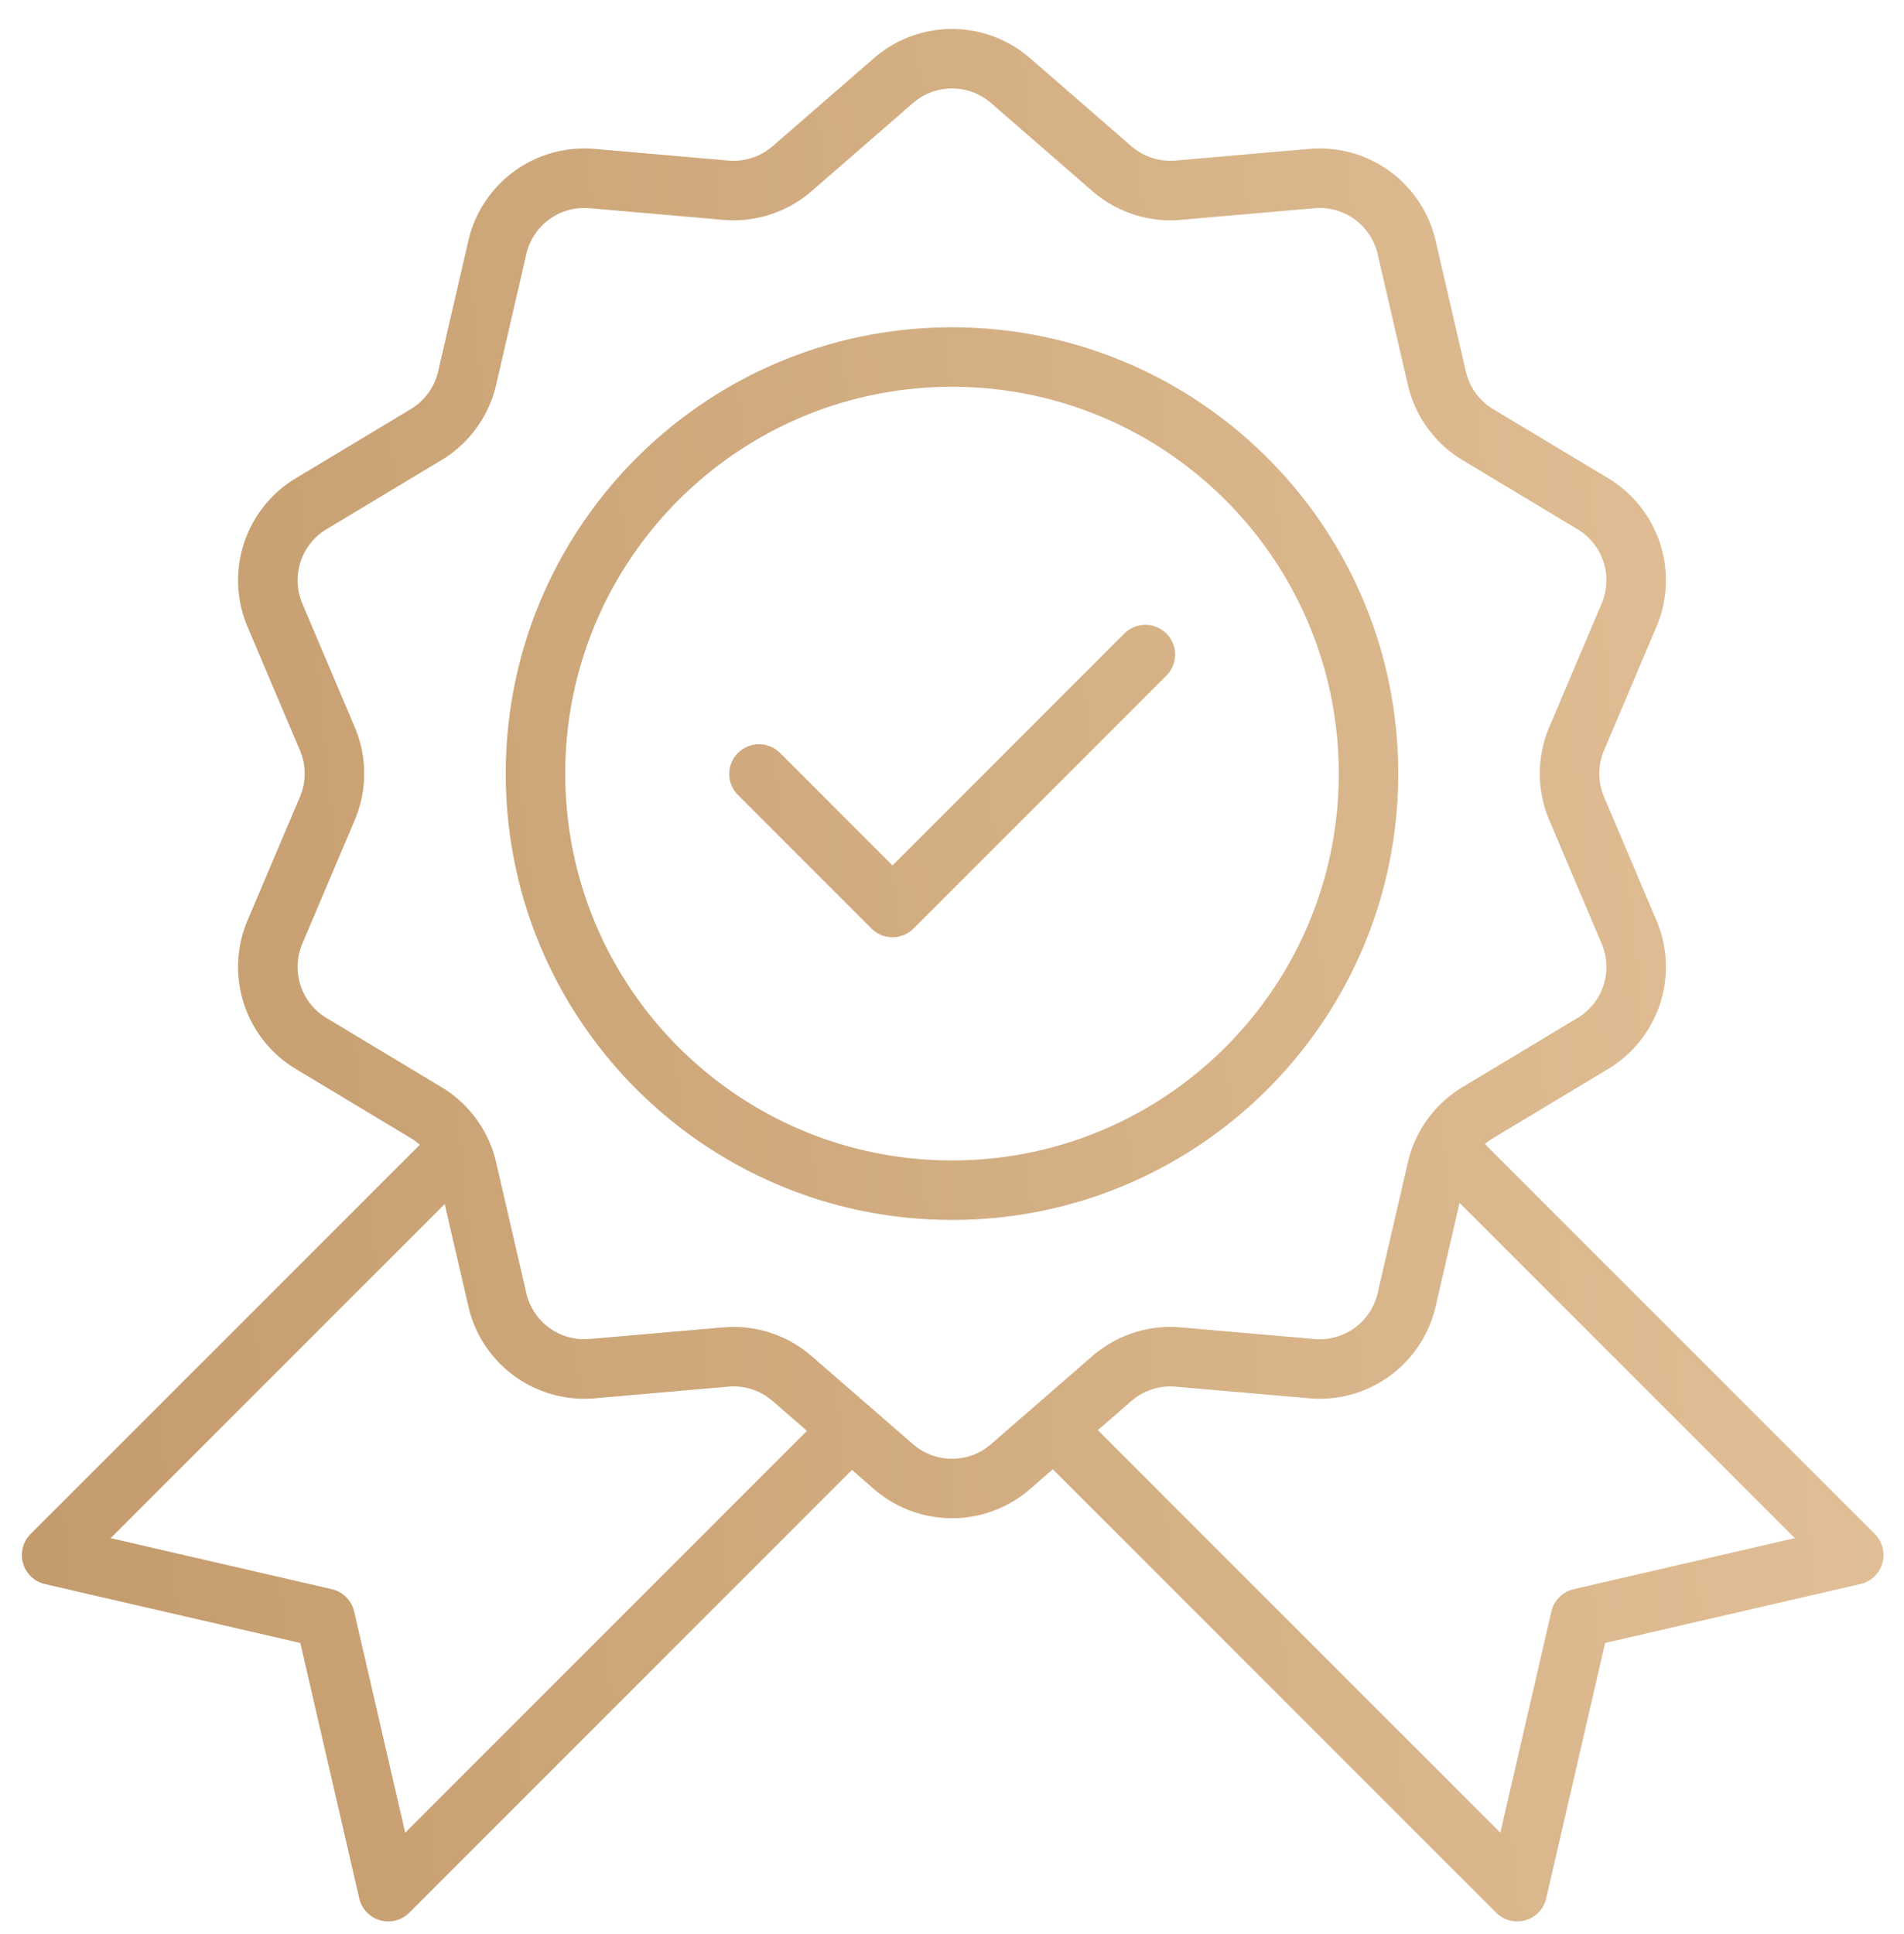
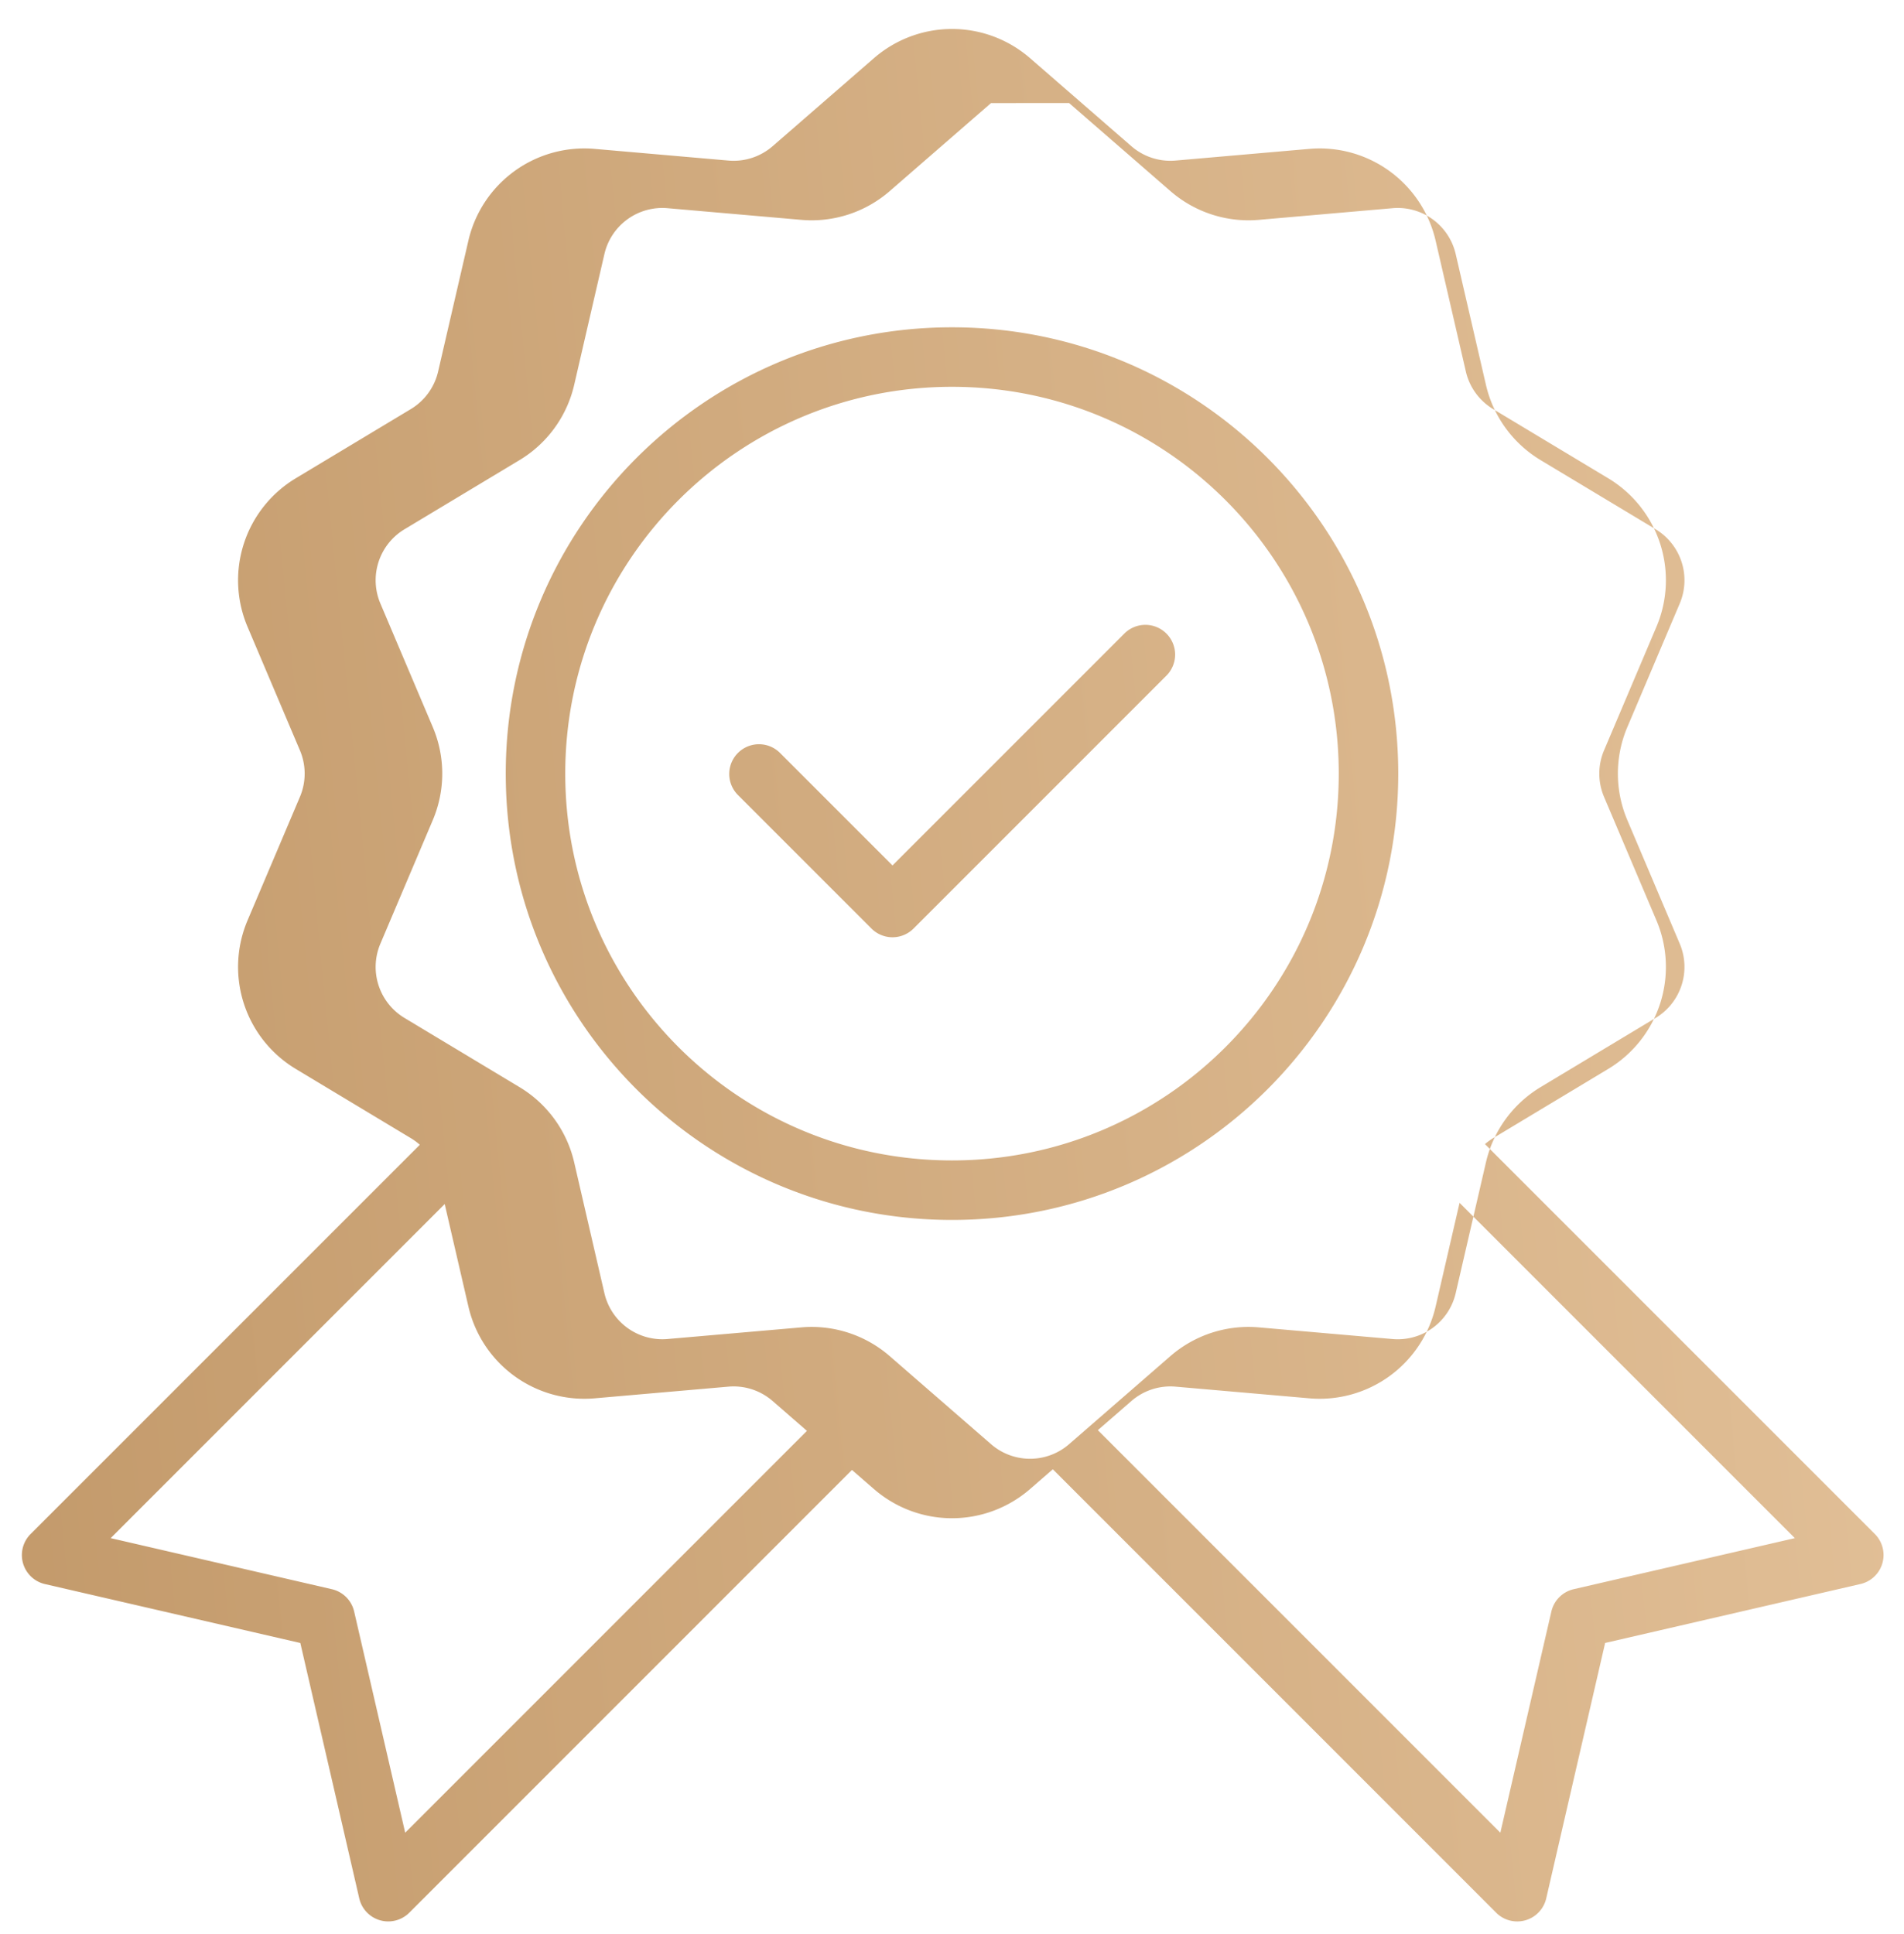
<svg xmlns="http://www.w3.org/2000/svg" width="64" height="65" fill="none">
-   <path fill-rule="evenodd" clip-rule="evenodd" d="M29.377 1.954a4 4 0 0 1 5.246 0l3.407 2.96a2 2 0 0 0 1.485.482l4.496-.392a4 4 0 0 1 4.245 3.084l1.016 4.397a2 2 0 0 0 .918 1.264l3.868 2.325a4 4 0 0 1 1.621 4.99l-1.762 4.155a2 2 0 0 0 0 1.562l1.762 4.154a4 4 0 0 1-1.621 4.99l-3.868 2.326a2.01 2.01 0 0 0-.275.2L63.02 51.555a1 1 0 0 1-.483 1.681l-8.583 1.981-1.98 8.584a1 1 0 0 1-1.682.482L35.389 49.38l-.766.665a4 4 0 0 1-5.246 0l-.74-.642-14.88 14.88a1 1 0 0 1-1.681-.481l-1.981-8.584-8.584-1.98a1 1 0 0 1-.482-1.682l13.083-13.082a2.009 2.009 0 0 0-.303-.223l-3.867-2.326a4 4 0 0 1-1.622-4.99l1.762-4.154a2 2 0 0 0 0-1.562L8.32 21.064a4 4 0 0 1 1.622-4.99l3.867-2.325a2 2 0 0 0 .918-1.264l1.017-4.397a4 4 0 0 1 4.244-3.084l4.496.392a2 2 0 0 0 1.486-.482l3.407-2.96Zm7.525 46.111 13.53 13.529 1.715-7.434a1 1 0 0 1 .75-.75l7.434-1.716-11.27-11.269-.805 3.486a4 4 0 0 1-4.245 3.084l-4.496-.392a2 2 0 0 0-1.485.483l-1.128.98Zm-10.932-.98 1.154 1.004L13.62 61.594l-1.716-7.434a1 1 0 0 0-.75-.75L3.72 51.694l11.228-11.228.797 3.445a4 4 0 0 0 4.244 3.084l4.496-.392a2 2 0 0 1 1.486.483Zm7.342-43.621a2 2 0 0 0-2.624 0l-3.407 2.96a4 4 0 0 1-2.97.965l-4.496-.392a2 2 0 0 0-2.123 1.542l-1.016 4.397a4 4 0 0 1-1.836 2.527l-3.868 2.325a2 2 0 0 0-.81 2.495l1.762 4.155a4 4 0 0 1 0 3.123l-1.762 4.155a2 2 0 0 0 .81 2.495l3.868 2.326a4 4 0 0 1 1.836 2.527l1.016 4.397a2 2 0 0 0 2.123 1.541l4.496-.391a4 4 0 0 1 2.97.965l3.407 2.96a2 2 0 0 0 2.624 0l3.406-2.96a4 4 0 0 1 2.971-.965l4.496.392a2 2 0 0 0 2.122-1.542l1.017-4.397a4 4 0 0 1 1.836-2.527l3.867-2.326a2 2 0 0 0 .811-2.495l-1.762-4.155a4 4 0 0 1 0-3.123l1.762-4.155a2 2 0 0 0-.81-2.495l-3.868-2.325a4 4 0 0 1-1.836-2.527l-1.017-4.397a2 2 0 0 0-2.122-1.542l-4.496.392a4 4 0 0 1-2.97-.966l-3.407-2.96Zm5.895 17.829a1 1 0 0 1 0 1.414l-8.5 8.5a1 1 0 0 1-1.414 0l-4.5-4.5a1 1 0 0 1 1.414-1.414L30 29.086l7.793-7.793a1 1 0 0 1 1.414 0ZM19 26c0-7.18 5.82-13 13-13s13 5.82 13 13-5.82 13-13 13-13-5.82-13-13Zm13-15c-8.285 0-15 6.715-15 15 0 8.284 6.715 15 15 15 8.284 0 15-6.716 15-15 0-8.285-6.716-15-15-15Z" fill="url(#a)" />
+   <path fill-rule="evenodd" clip-rule="evenodd" d="M29.377 1.954a4 4 0 0 1 5.246 0l3.407 2.96a2 2 0 0 0 1.485.482l4.496-.392a4 4 0 0 1 4.245 3.084l1.016 4.397a2 2 0 0 0 .918 1.264l3.868 2.325a4 4 0 0 1 1.621 4.99l-1.762 4.155a2 2 0 0 0 0 1.562l1.762 4.154a4 4 0 0 1-1.621 4.99l-3.868 2.326a2.01 2.01 0 0 0-.275.2L63.02 51.555a1 1 0 0 1-.483 1.681l-8.583 1.981-1.98 8.584a1 1 0 0 1-1.682.482L35.389 49.38l-.766.665a4 4 0 0 1-5.246 0l-.74-.642-14.88 14.88a1 1 0 0 1-1.681-.481l-1.981-8.584-8.584-1.98a1 1 0 0 1-.482-1.682l13.083-13.082a2.009 2.009 0 0 0-.303-.223l-3.867-2.326a4 4 0 0 1-1.622-4.99l1.762-4.154a2 2 0 0 0 0-1.562L8.32 21.064a4 4 0 0 1 1.622-4.99l3.867-2.325a2 2 0 0 0 .918-1.264l1.017-4.397a4 4 0 0 1 4.244-3.084l4.496.392a2 2 0 0 0 1.486-.482l3.407-2.96Zm7.525 46.111 13.53 13.529 1.715-7.434a1 1 0 0 1 .75-.75l7.434-1.716-11.27-11.269-.805 3.486a4 4 0 0 1-4.245 3.084l-4.496-.392a2 2 0 0 0-1.485.483l-1.128.98Zm-10.932-.98 1.154 1.004L13.62 61.594l-1.716-7.434a1 1 0 0 0-.75-.75L3.72 51.694l11.228-11.228.797 3.445a4 4 0 0 0 4.244 3.084l4.496-.392a2 2 0 0 1 1.486.483Zm7.342-43.621l-3.407 2.96a4 4 0 0 1-2.97.965l-4.496-.392a2 2 0 0 0-2.123 1.542l-1.016 4.397a4 4 0 0 1-1.836 2.527l-3.868 2.325a2 2 0 0 0-.81 2.495l1.762 4.155a4 4 0 0 1 0 3.123l-1.762 4.155a2 2 0 0 0 .81 2.495l3.868 2.326a4 4 0 0 1 1.836 2.527l1.016 4.397a2 2 0 0 0 2.123 1.541l4.496-.391a4 4 0 0 1 2.97.965l3.407 2.96a2 2 0 0 0 2.624 0l3.406-2.96a4 4 0 0 1 2.971-.965l4.496.392a2 2 0 0 0 2.122-1.542l1.017-4.397a4 4 0 0 1 1.836-2.527l3.867-2.326a2 2 0 0 0 .811-2.495l-1.762-4.155a4 4 0 0 1 0-3.123l1.762-4.155a2 2 0 0 0-.81-2.495l-3.868-2.325a4 4 0 0 1-1.836-2.527l-1.017-4.397a2 2 0 0 0-2.122-1.542l-4.496.392a4 4 0 0 1-2.97-.966l-3.407-2.96Zm5.895 17.829a1 1 0 0 1 0 1.414l-8.5 8.5a1 1 0 0 1-1.414 0l-4.5-4.5a1 1 0 0 1 1.414-1.414L30 29.086l7.793-7.793a1 1 0 0 1 1.414 0ZM19 26c0-7.18 5.82-13 13-13s13 5.82 13 13-5.82 13-13 13-13-5.82-13-13Zm13-15c-8.285 0-15 6.715-15 15 0 8.284 6.715 15 15 15 8.284 0 15-6.716 15-15 0-8.285-6.716-15-15-15Z" fill="url(#a)" />
  <defs>
    <linearGradient id="a" x1=".736" y1="64.577" x2="68.898" y2="57.889" gradientUnits="userSpaceOnUse">
      <stop stop-color="#C39A6B" />
      <stop offset="1" stop-color="#E3C199" />
    </linearGradient>
  </defs>
</svg>